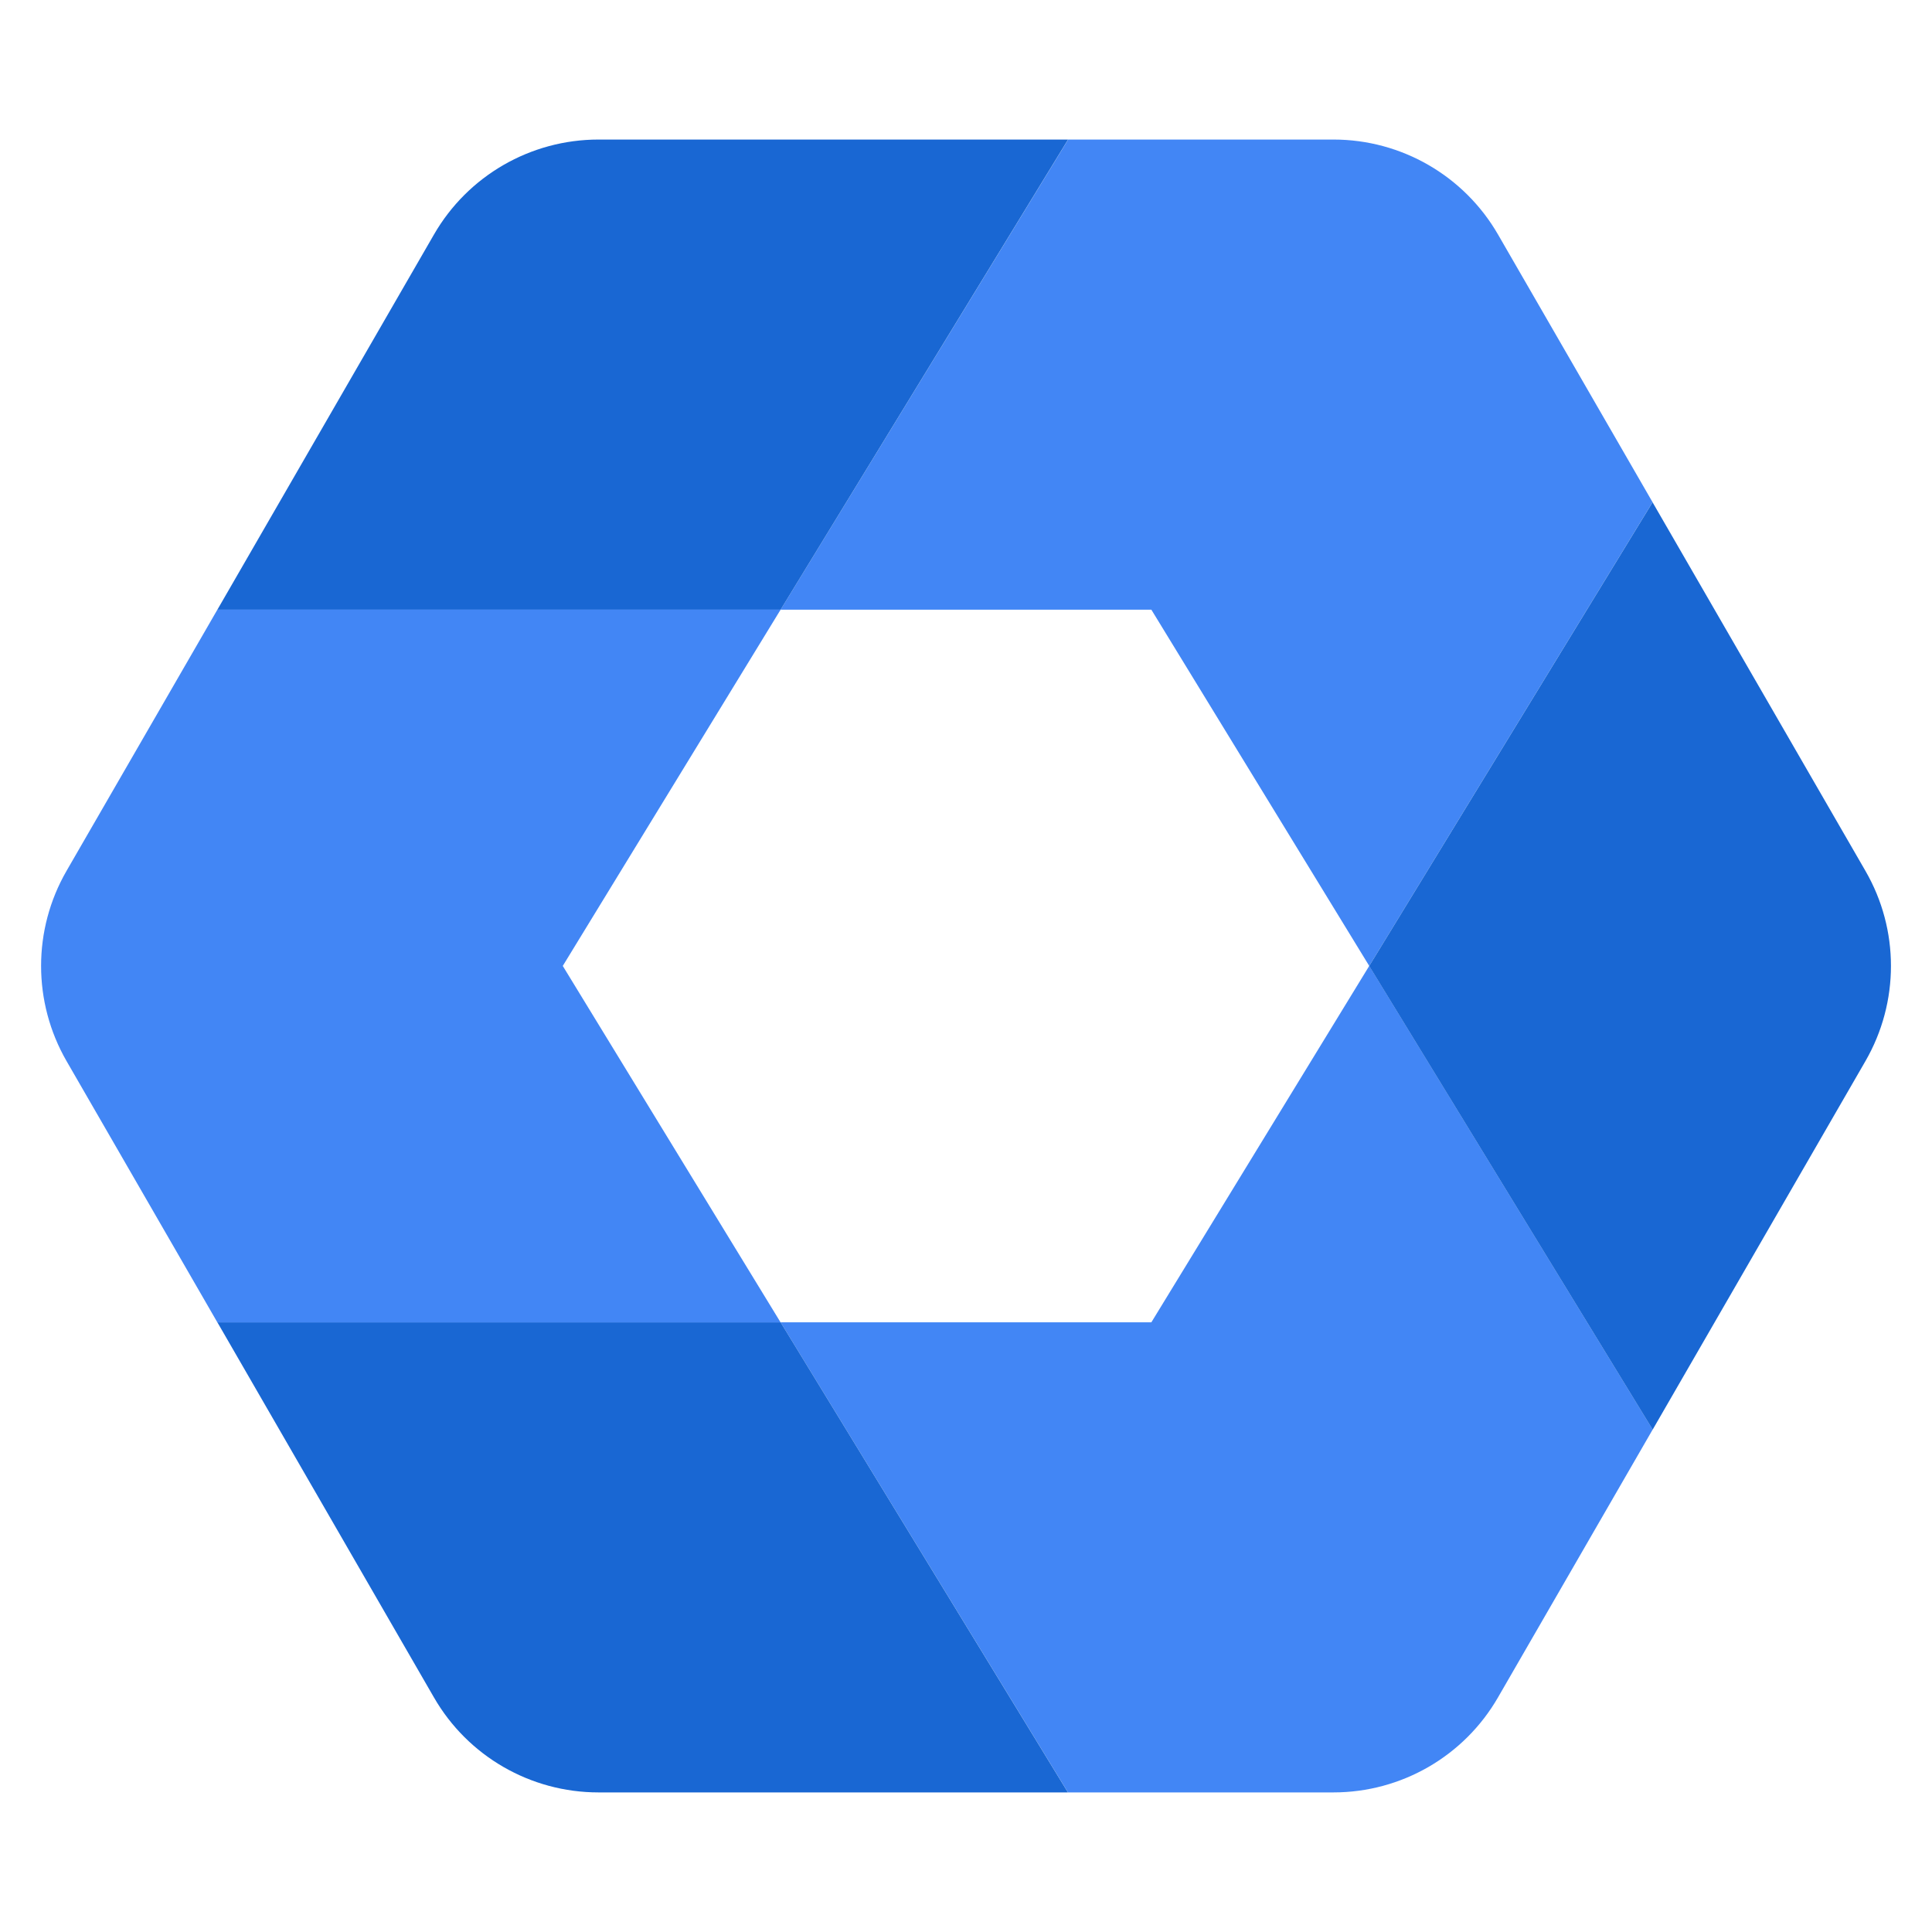
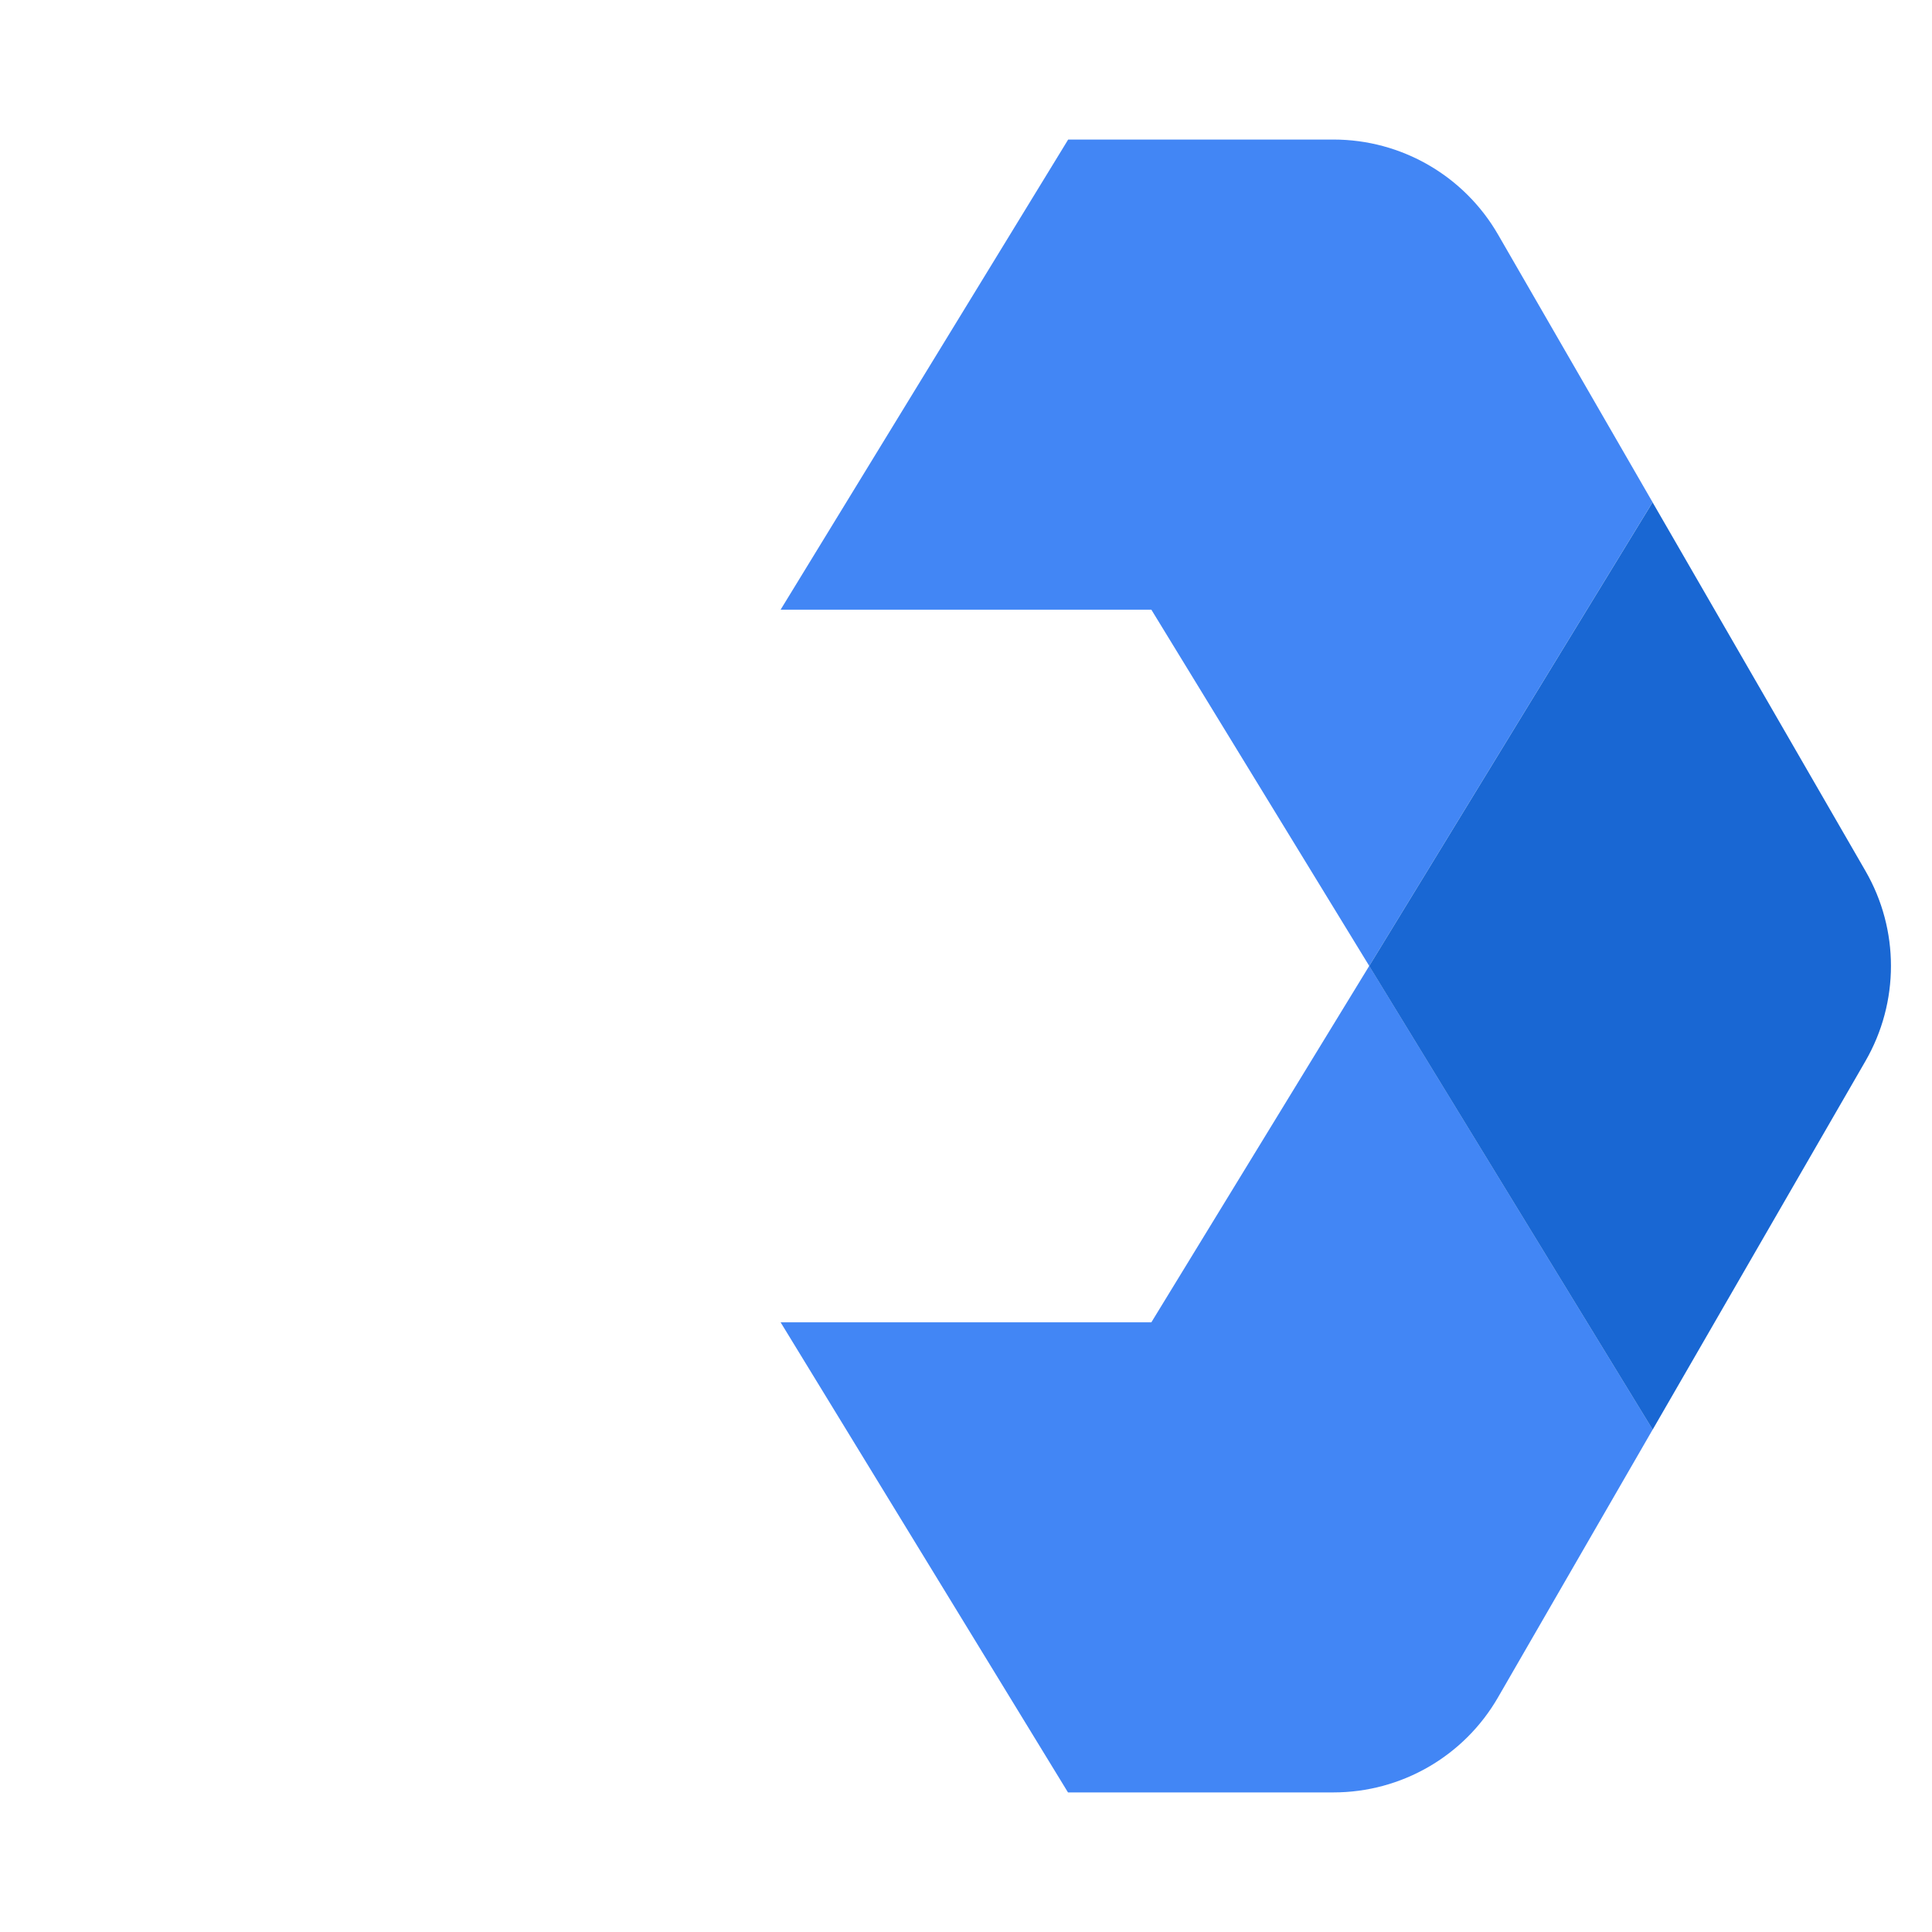
<svg xmlns="http://www.w3.org/2000/svg" width="52" height="52" viewBox="0 0 52 52" fill="none">
  <path d="M30.989 16.41L36.853 25.998L44.479 13.517L40.32 6.313C39.407 4.731 37.719 3.756 35.892 3.756H28.75L21.01 16.41H30.989Z" fill="#4286F5" />
  <path d="M30.989 35.59H21.01L28.745 48.243H35.889C37.717 48.243 39.405 47.269 40.318 45.687L44.482 38.476L36.853 25.998L30.989 35.59Z" fill="#4286F5" />
-   <path d="M21.01 16.41L28.747 3.756H16.108C14.28 3.756 12.592 4.731 11.68 6.313L5.851 16.41H21.01Z" fill="#1967D3" />
  <path d="M50.209 23.441L44.479 13.519L36.852 26L44.482 38.478L50.209 28.559C51.124 26.973 51.124 25.023 50.209 23.441Z" fill="#1967D3" />
-   <path d="M21.01 35.59H5.851L11.68 45.687C12.592 47.269 14.28 48.243 16.108 48.243H28.743L21.01 35.59Z" fill="#1967D3" />
-   <path d="M15.147 25.998L21.01 16.409H5.851L1.79 23.441C0.878 25.023 0.878 26.973 1.79 28.557L5.851 35.593H21.01L15.147 25.998Z" fill="#4286F5" />
</svg>